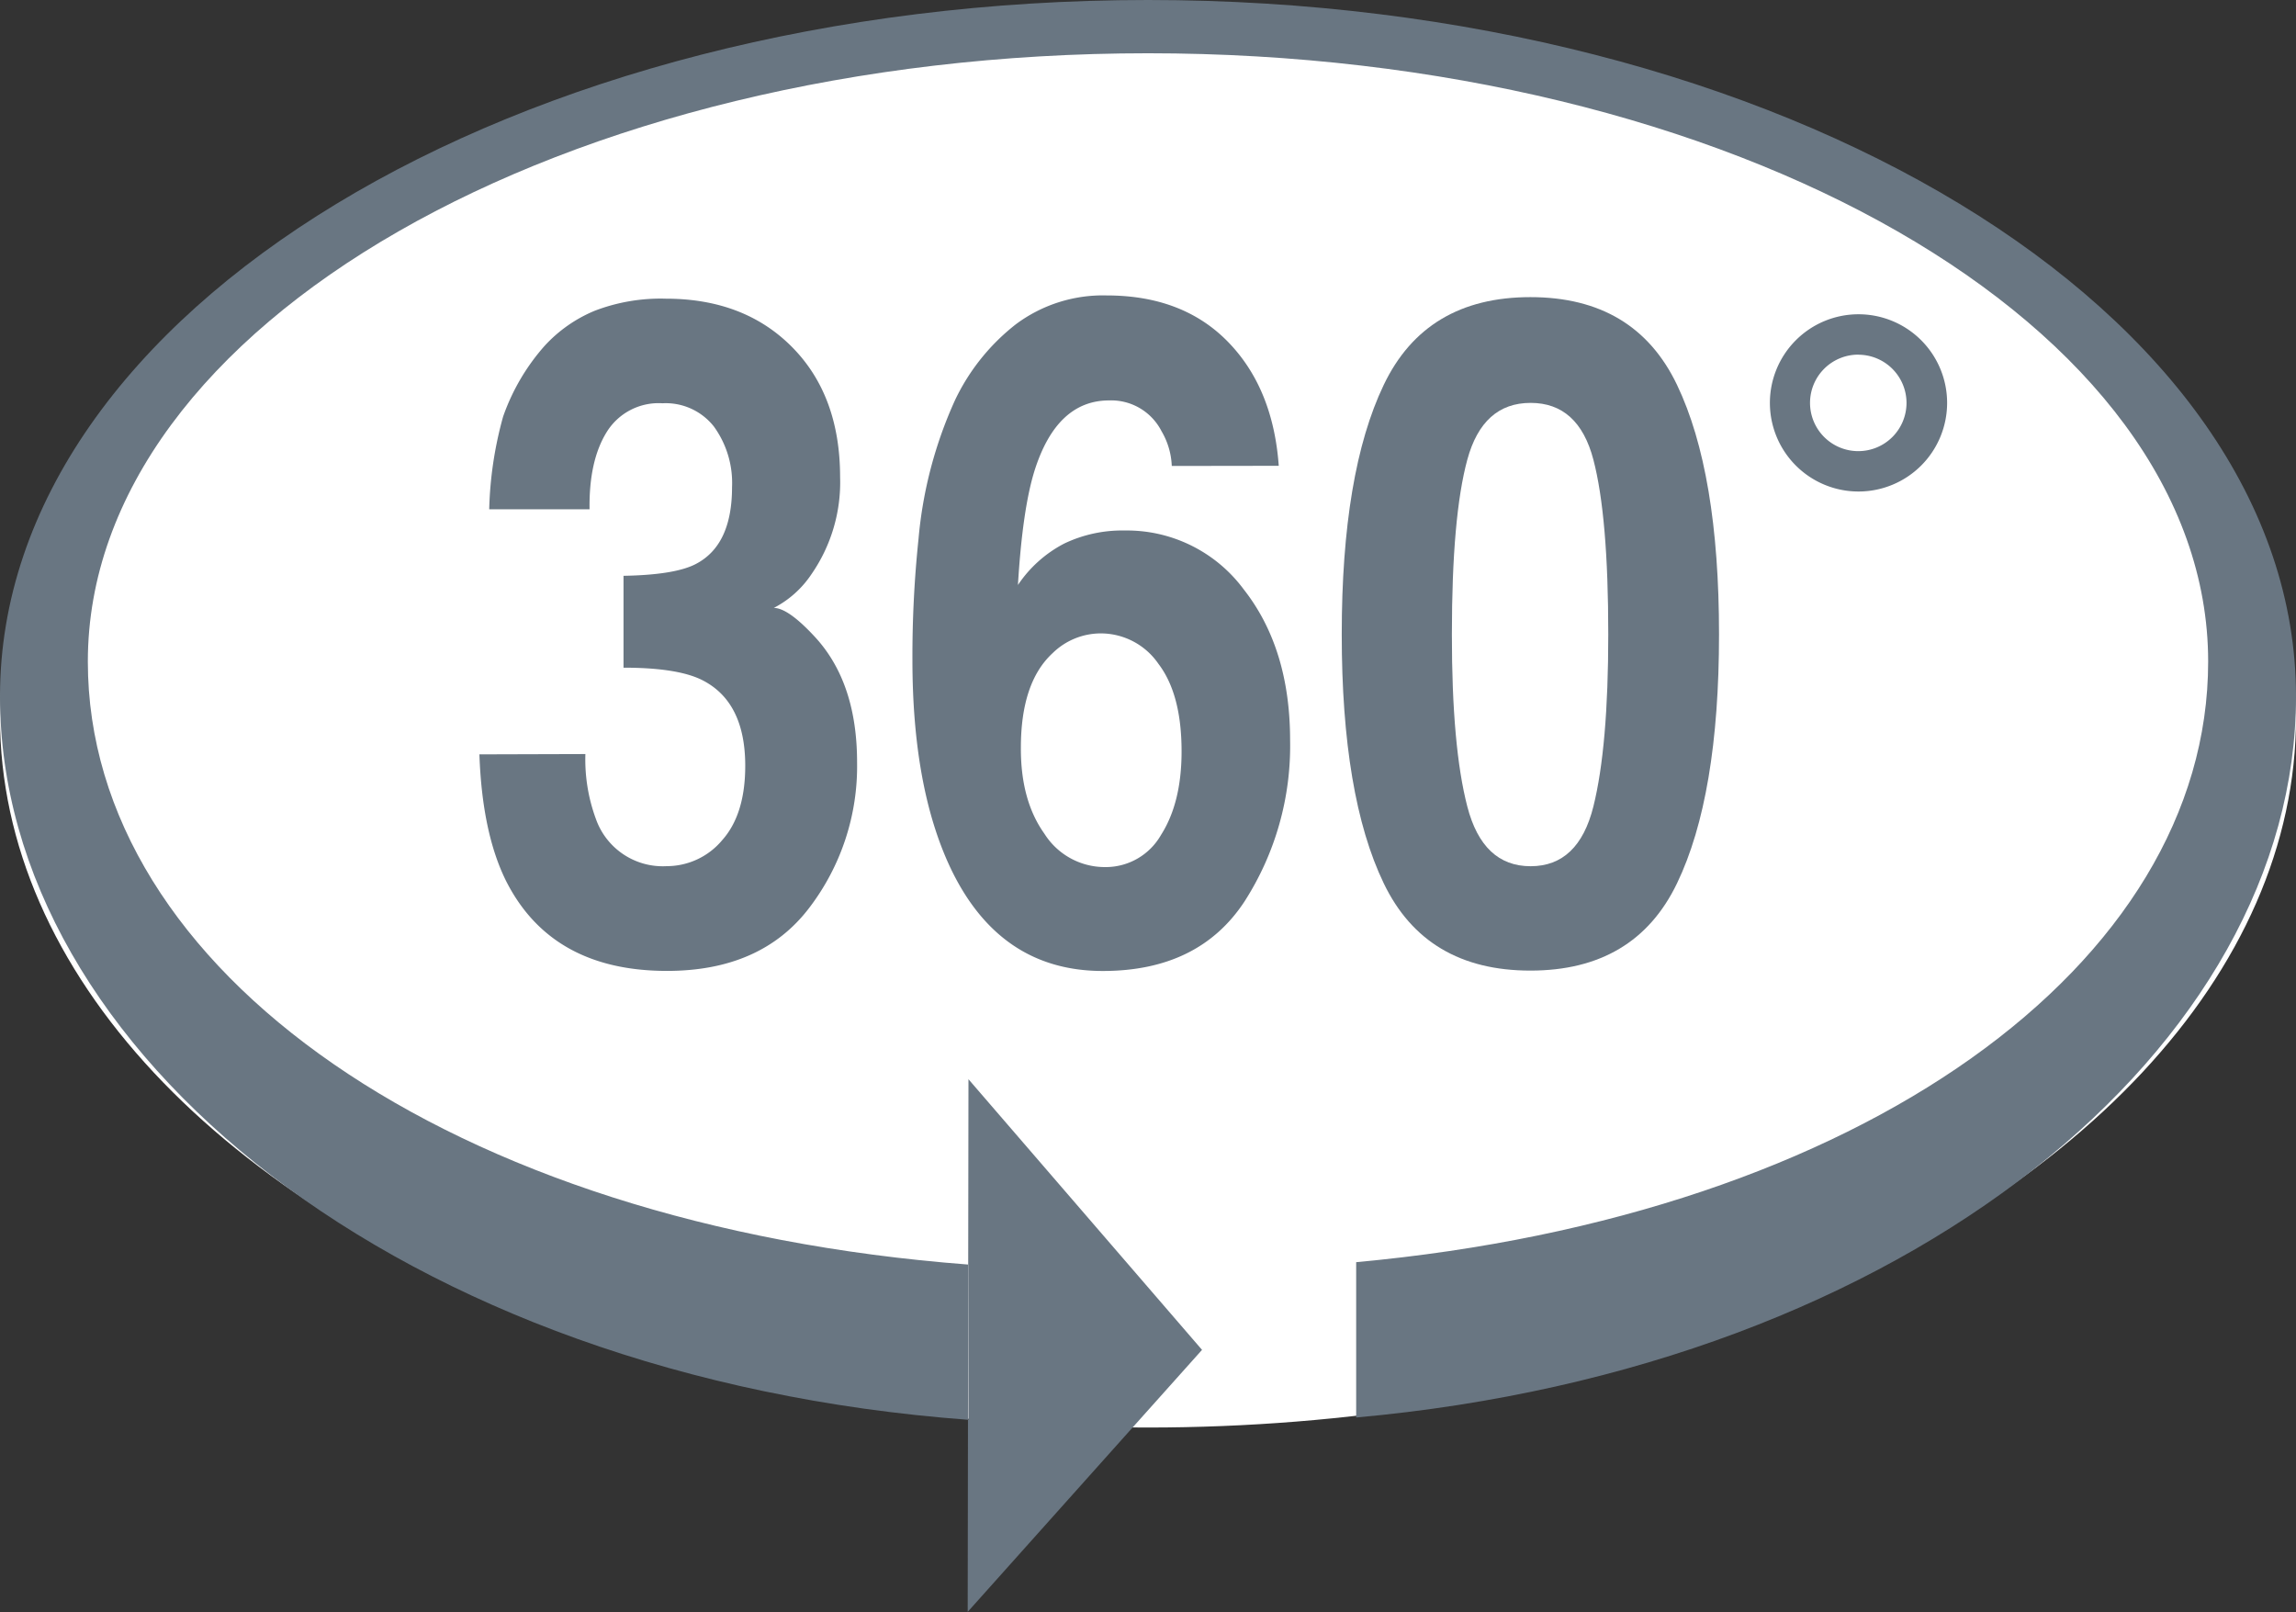
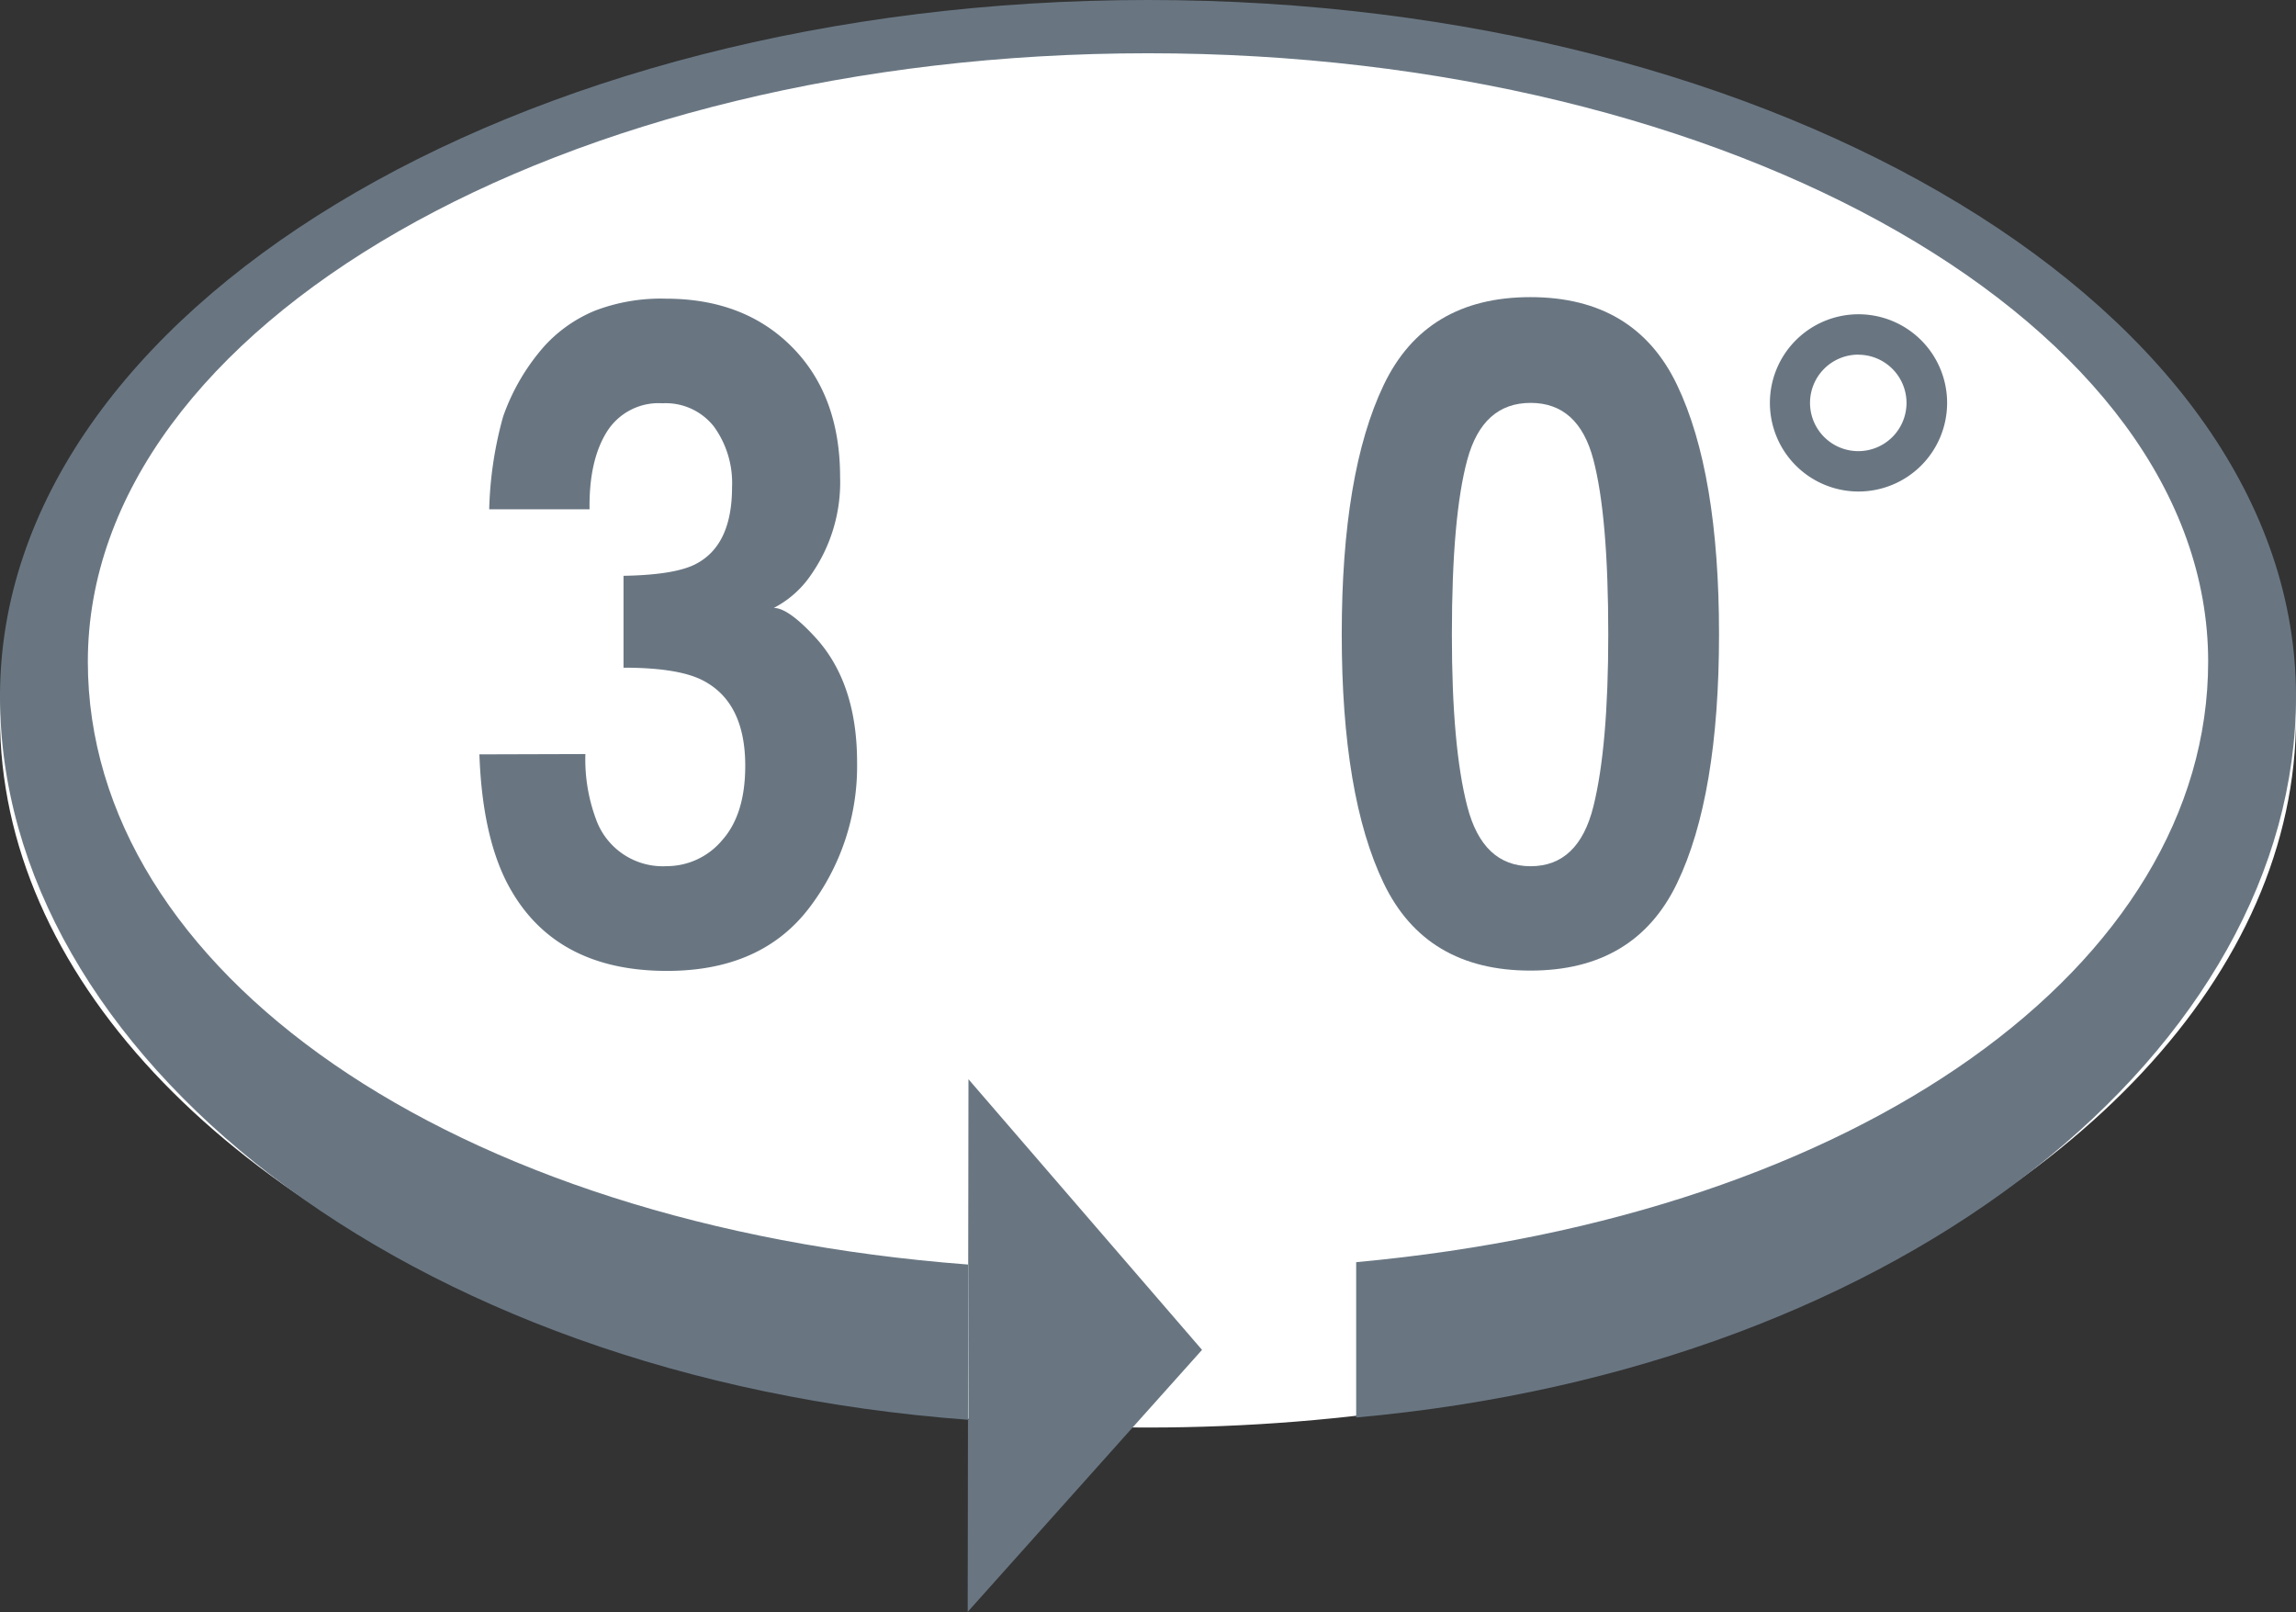
<svg xmlns="http://www.w3.org/2000/svg" viewBox="0 0 297.46 208.84">
  <rect x="0" y="0" width="297.46" height="208.84" fill="#333333" stroke="none" />
  <title>3D_Preview</title>
  <g id="Layer_2" data-name="Layer 2">
    <g id="Layer_1-2" data-name="Layer 1">
      <ellipse style="fill:#fff" cx="148.73" cy="92.96" rx="148.73" ry="91.96" />
      <path style="fill:#697682" d="M 75.84 97.68 a 22.28 22.28 0 0 0 1.36 8.4 a 9.19 9.19 0 0 0 9.21 6.12 a 9.36 9.36 0 0 0 7.14 -3.35 q 3 -3.35 3 -9.65 q 0 -8.34 -5.65 -11.14 q -3.21 -1.57 -10.12 -1.57 V 74.59 q 6.76 -0.12 9.44 -1.57 q 4.62 -2.45 4.62 -9.91 a 12.44 12.44 0 0 0 -2.36 -7.87 a 7.94 7.94 0 0 0 -6.65 -3 a 7.9 7.9 0 0 0 -7.23 3.73 q -2.31 3.73 -2.22 10 h -13 a 49.07 49.07 0 0 1 1.8 -12 a 27.5 27.5 0 0 1 5.37 -9.16 a 18.31 18.31 0 0 1 6.49 -4.55 a 23.87 23.87 0 0 1 9.22 -1.57 q 10.15 0 16.36 6.27 t 6.22 16.82 a 20.92 20.92 0 0 1 -3.71 12.6 a 13.1 13.1 0 0 1 -4.88 4.37 q 1.9 0 5.47 3.91 q 5.32 5.89 5.32 16.1 a 30.2 30.2 0 0 1 -6.22 18.87 q -6.22 8.14 -18.41 8.14 q -15 0 -20.88 -11.72 q -3.07 -6.24 -3.42 -16.33 Z" />
-       <path style="fill:#697682" d="M 151.81 60.36 a 9.61 9.61 0 0 0 -1.32 -4.49 a 7.32 7.32 0 0 0 -6.79 -4 q -6.79 0 -9.67 9.1 q -1.56 5 -2.15 14.81 a 16.18 16.18 0 0 1 6 -5.37 a 17.4 17.4 0 0 1 7.81 -1.69 a 18.84 18.84 0 0 1 15.45 7.64 q 6 7.64 6 19.54 a 37.29 37.29 0 0 1 -5.91 20.88 q -5.91 9 -18.36 9 q -13.38 0 -19.73 -13.35 q -4.93 -10.44 -4.93 -26.94 A 146 146 0 0 1 119 69.81 a 55 55 0 0 1 4.74 -18 A 27.36 27.36 0 0 1 131.62 42 a 18.84 18.84 0 0 1 11.74 -3.73 q 9.86 0 15.72 6 t 6.59 16.07 Z M 135.31 108 a 9.26 9.26 0 0 0 7.81 4.32 a 8.25 8.25 0 0 0 7.3 -4.17 q 2.66 -4.17 2.66 -10.82 q 0 -7.41 -3 -11.34 a 9.07 9.07 0 0 0 -7.42 -3.94 a 8.94 8.94 0 0 0 -6.3 2.57 q -4.1 3.79 -4.1 12.25 Q 132.23 103.69 135.31 108 Z" />
      <path style="fill:#697682" d="M 217.27 49.86 q 5.44 11.37 5.44 32.31 t -5.44 32.25 q -5.44 11.31 -19 11.31 t -19 -11.31 q -5.44 -11.31 -5.44 -32.25 t 5.44 -32.31 q 5.44 -11.37 19 -11.37 T 217.27 49.86 Z M 190.1 104.48 q 2 7.73 8.2 7.73 t 8.13 -7.73 q 1.93 -7.73 1.93 -22.31 q 0 -15.28 -1.93 -22.63 t -8.13 -7.35 q -6.2 0 -8.2 7.35 t -2 22.63 Q 188.09 96.75 190.1 104.48 Z" />
      <path style="fill:#697682" d="M 252.26 52.19 a 11.48 11.48 0 1 1 -11.48 -11.48 A 11.48 11.48 0 0 1 252.26 52.19 Z m -11.48 -6.25 A 6.25 6.25 0 1 0 247 52.19 A 6.25 6.25 0 0 0 240.79 45.95 Z" />
      <line style="fill:#697682" x1="168.21" y1="171.1" x2="168.21" y2="156.96" />
      <line style="fill:#697682" x1="127.96" y1="157.24" x2="127.96" y2="171.37" />
      <path style="fill:#697682" d="M 175.7 183.62 V 163.5 c 65.41 -6 110.38 -38.56 110.38 -77.8 c 0 -43.52 -61.5 -78.8 -137.35 -78.8 S 11.38 42.18 11.38 85.7 c 0 40 46.86 73 114.08 78.11 v 20.11 C 51.94 178.46 0 136.26 0 90.2 C 0 40.38 66.59 0 148.73 0 S 297.46 40.38 297.46 90.2 C 297.46 135.48 247.42 177.17 175.7 183.62 Z m -50.23 -43.82 l -0.1 69 l 30.36 -33.94 Z" />
    </g>
  </g>
</svg>